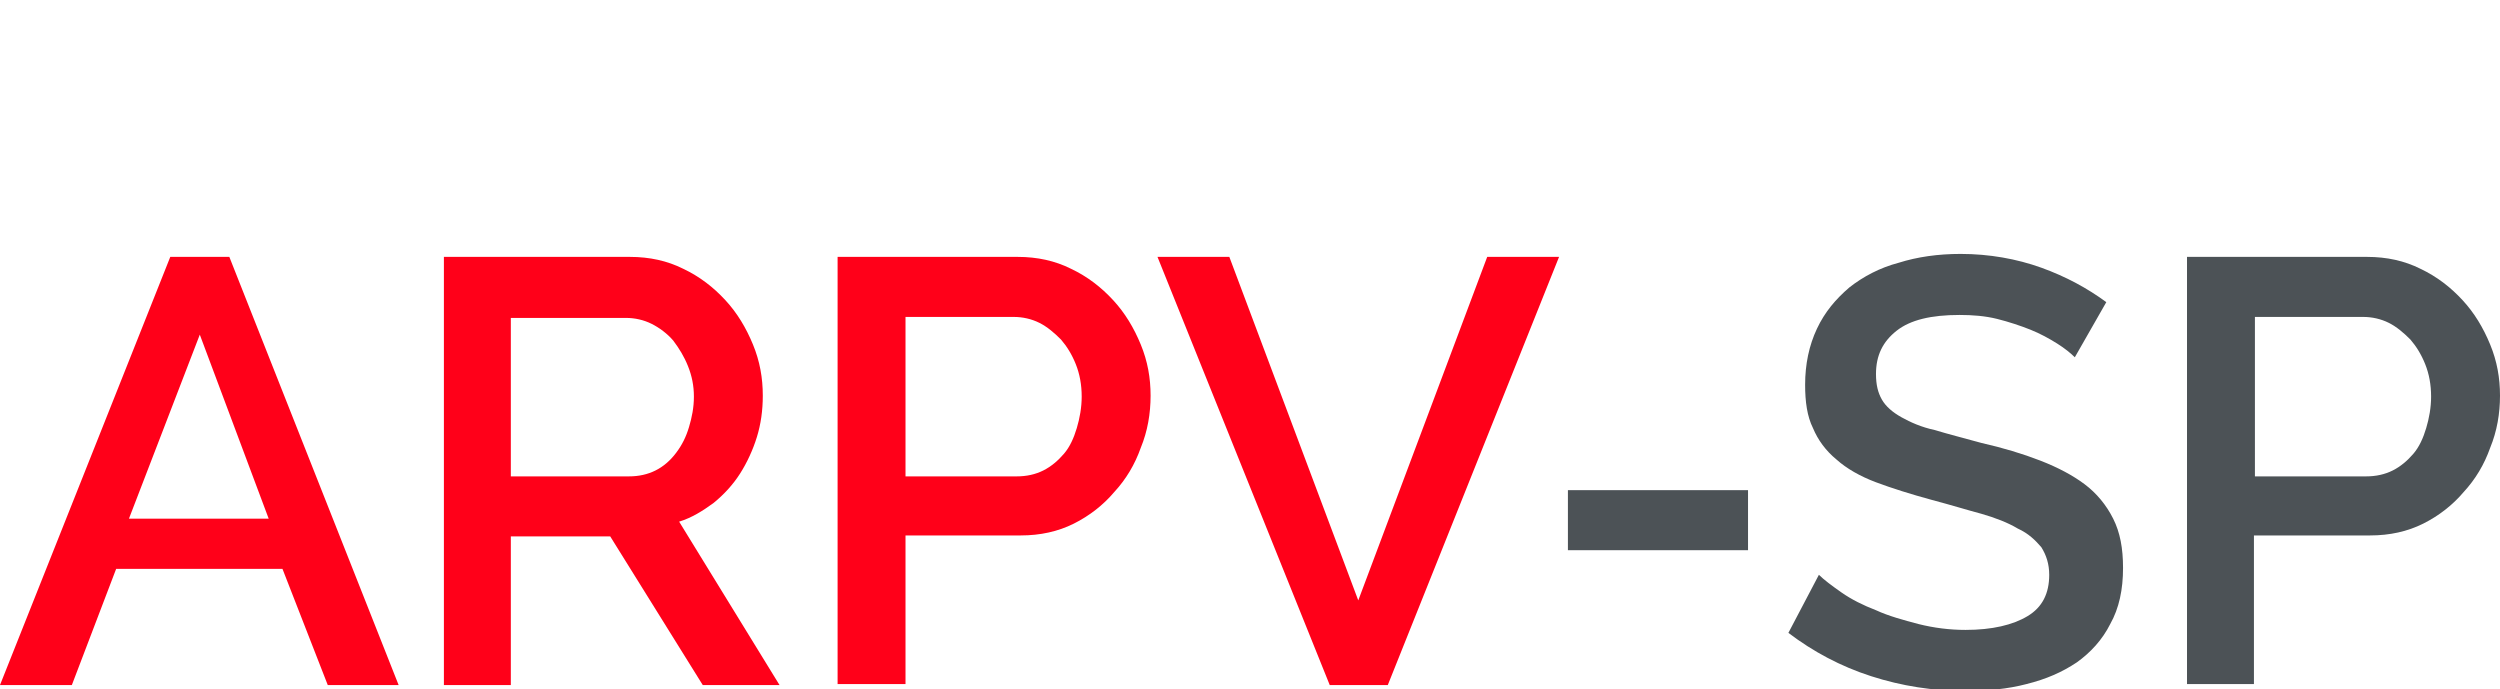
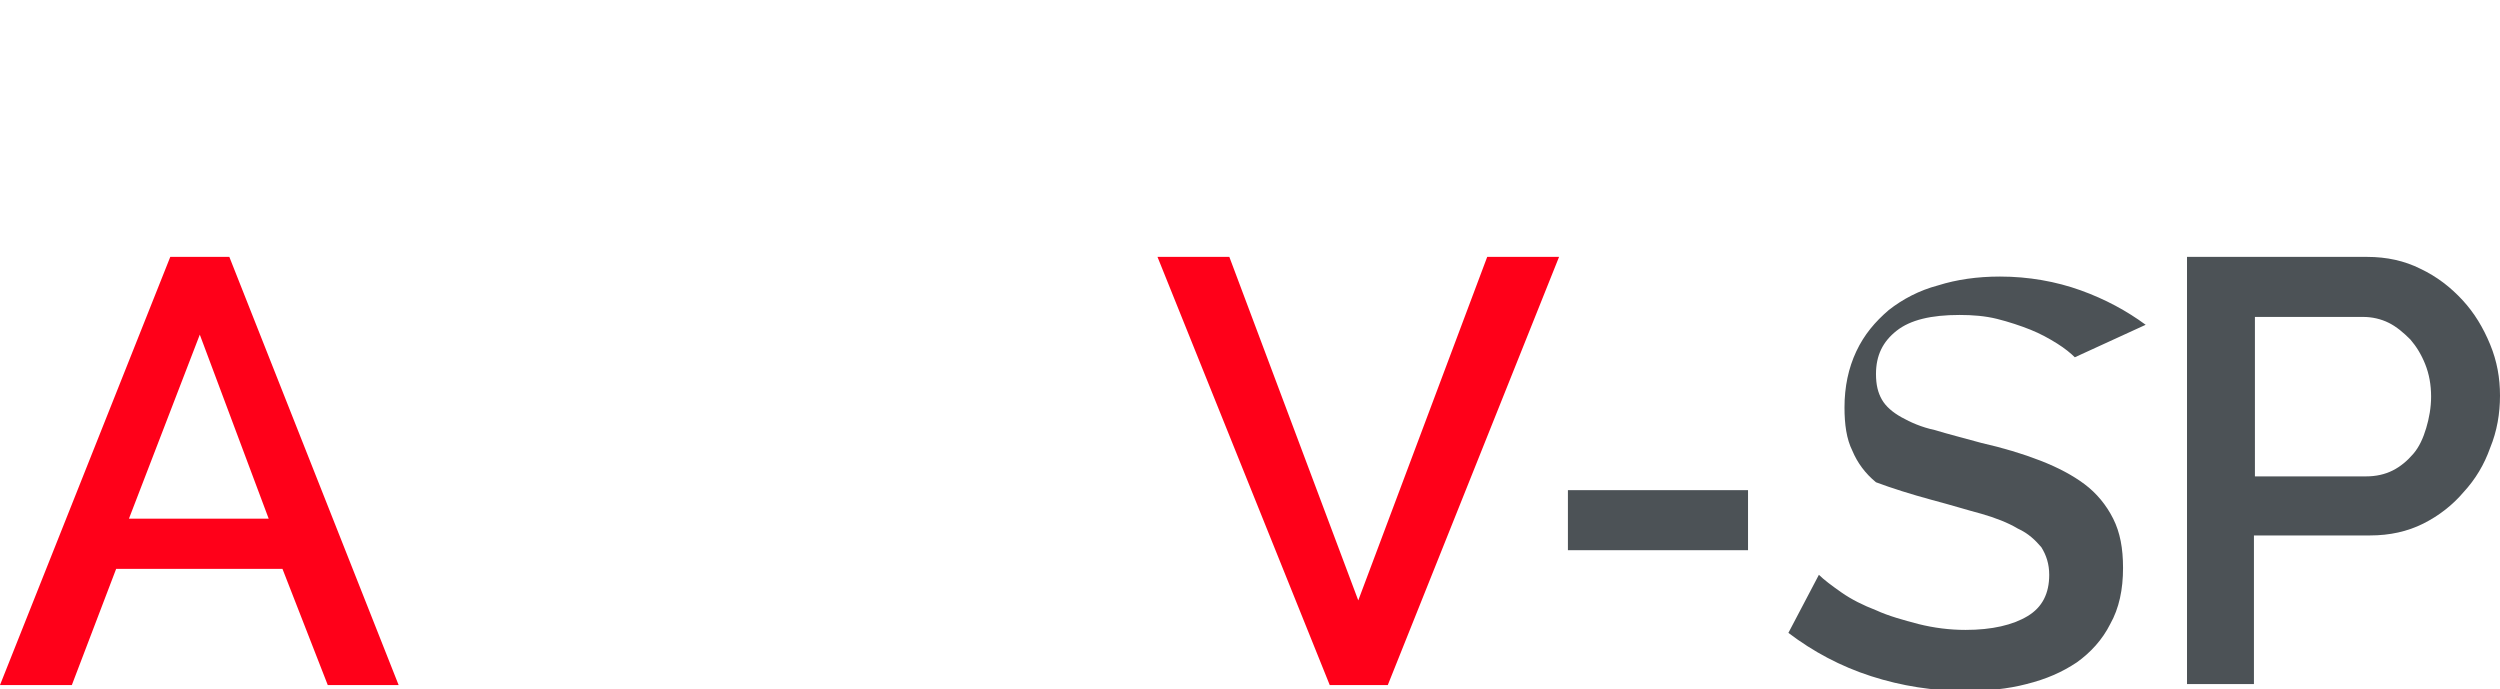
<svg xmlns="http://www.w3.org/2000/svg" version="1.1" id="Слой_1" x="0px" y="0px" viewBox="0 0 254 70" style="enable-background:new 0 0 254 70;" xml:space="preserve">
  <style type="text/css">
	.st0{fill:none;stroke:#43525A;stroke-width:0.75;stroke-linecap:round;stroke-linejoin:round;stroke-miterlimit:10;}
	.st1{fill:none;stroke:#3C3C3B;stroke-width:0.444;stroke-linecap:round;stroke-linejoin:round;stroke-miterlimit:22.926;}
	.st2{fill:#4C5256;}
	.st3{fill:#FF0019;}
	.st4{fill:none;stroke:#404041;stroke-width:0.75;stroke-miterlimit:22.926;}
	.st5{clip-path:url(#SVGID_00000132063320685844535310000013155526115635432871_);}
	.st6{enable-background:new    ;}
	.st7{fill:#FFFFFF;}
	.st8{clip-path:url(#SVGID_00000137833480748033327990000006528090221977544616_);}
	.st9{clip-path:url(#SVGID_00000063614828337173273880000016387880445610716070_);}
	.st10{clip-path:url(#SVGID_00000077323330869642906660000017477802340821628830_);}
	.st11{fill:none;}
</style>
  <rect x="-0.1" y="-0.1" class="st11" width="254.1" height="70" />
  <g>
    <path class="st3" d="M17.3,26.1h6l17.2,43.5h-7.2l-4.6-11.8H11.8L7.3,69.6H0L17.3,26.1z M27.3,52.7l-7-18.7l-7.2,18.7H27.3z" />
-     <path class="st3" d="M45.1,69.6V26.1H64c2,0,3.8,0.4,5.4,1.2c1.7,0.8,3.1,1.9,4.3,3.2c1.2,1.3,2.1,2.8,2.8,4.5c0.7,1.7,1,3.4,1,5.2   c0,1.5-0.2,2.9-0.6,4.2c-0.4,1.3-1,2.6-1.7,3.7c-0.7,1.1-1.6,2.1-2.7,3c-1.1,0.8-2.2,1.5-3.5,1.9l10.2,16.6h-7.8L62,54.5H51.9v15.1   H45.1z M51.9,48.4h12c1,0,1.9-0.2,2.7-0.6c0.8-0.4,1.5-1,2.1-1.8c0.6-0.8,1-1.6,1.3-2.6c0.3-1,0.5-2,0.5-3.1c0-1.1-0.2-2.1-0.6-3.1   c-0.4-1-0.9-1.8-1.5-2.6c-0.6-0.7-1.4-1.3-2.2-1.7c-0.8-0.4-1.7-0.6-2.6-0.6H51.9V48.4z" />
-     <path class="st3" d="M85.1,69.6V26.1h18.3c2,0,3.8,0.4,5.4,1.2c1.7,0.8,3.1,1.9,4.3,3.2c1.2,1.3,2.1,2.8,2.8,4.5   c0.7,1.7,1,3.4,1,5.2c0,1.8-0.3,3.6-1,5.3c-0.6,1.7-1.5,3.2-2.7,4.5c-1.1,1.3-2.5,2.4-4.1,3.2c-1.6,0.8-3.4,1.2-5.4,1.2H92v15.1   H85.1z M92,48.4h11.3c1,0,1.9-0.2,2.7-0.6c0.8-0.4,1.5-1,2.1-1.7c0.6-0.7,1-1.6,1.3-2.6c0.3-1,0.5-2.1,0.5-3.2   c0-1.2-0.2-2.3-0.6-3.3c-0.4-1-0.9-1.8-1.5-2.5c-0.7-0.7-1.4-1.3-2.2-1.7c-0.8-0.4-1.7-0.6-2.6-0.6H92V48.4z" />
    <path class="st3" d="M124.9,26.1L138,61l13.1-34.9h7.3L141,69.6h-5.9l-17.5-43.5H124.9z" />
    <path class="st2" d="M159.3,55.9v-6.1h18.3v6.1H159.3z" />
-     <path class="st2" d="M210.8,36.3c-0.4-0.4-1-0.9-1.8-1.4c-0.8-0.5-1.7-1-2.7-1.4c-1-0.4-2.2-0.8-3.4-1.1c-1.2-0.3-2.5-0.4-3.8-0.4   c-2.9,0-5,0.5-6.4,1.6c-1.4,1.1-2.1,2.5-2.1,4.4c0,1.1,0.2,1.9,0.6,2.6c0.4,0.7,1.1,1.3,2,1.8c0.9,0.5,2,1,3.4,1.3   c1.3,0.4,2.9,0.8,4.7,1.3c2.2,0.5,4.2,1.1,6,1.8c1.8,0.7,3.3,1.5,4.5,2.4c1.2,0.9,2.2,2.1,2.9,3.5c0.7,1.4,1,3,1,5   c0,2.2-0.4,4.1-1.3,5.7c-0.8,1.6-2,2.9-3.4,3.9c-1.5,1-3.1,1.7-5.1,2.2c-1.9,0.5-4,0.7-6.2,0.7c-3.3,0-6.5-0.5-9.6-1.5   c-3.1-1-5.9-2.5-8.4-4.4l3.1-5.9c0.5,0.5,1.3,1.1,2.3,1.8c1,0.7,2.2,1.3,3.5,1.8c1.3,0.6,2.8,1,4.3,1.4c1.6,0.4,3.2,0.6,4.8,0.6   c2.7,0,4.8-0.5,6.3-1.4c1.5-0.9,2.2-2.3,2.2-4.2c0-1.1-0.3-2-0.8-2.8c-0.6-0.7-1.3-1.4-2.4-1.9c-1-0.6-2.3-1.1-3.7-1.5   c-1.5-0.4-3.1-0.9-5-1.4c-2.2-0.6-4.1-1.2-5.7-1.8c-1.6-0.6-3-1.4-4-2.3c-1.1-0.9-1.9-2-2.4-3.2c-0.6-1.2-0.8-2.7-0.8-4.4   c0-2.1,0.4-4,1.2-5.7c0.8-1.7,1.9-3,3.3-4.2c1.4-1.1,3.1-2,5-2.5c1.9-0.6,4-0.9,6.3-0.9c2.9,0,5.7,0.5,8.2,1.4   c2.5,0.9,4.7,2.1,6.6,3.5L210.8,36.3z" />
+     <path class="st2" d="M210.8,36.3c-0.4-0.4-1-0.9-1.8-1.4c-0.8-0.5-1.7-1-2.7-1.4c-1-0.4-2.2-0.8-3.4-1.1c-1.2-0.3-2.5-0.4-3.8-0.4   c-2.9,0-5,0.5-6.4,1.6c-1.4,1.1-2.1,2.5-2.1,4.4c0,1.1,0.2,1.9,0.6,2.6c0.4,0.7,1.1,1.3,2,1.8c0.9,0.5,2,1,3.4,1.3   c1.3,0.4,2.9,0.8,4.7,1.3c2.2,0.5,4.2,1.1,6,1.8c1.8,0.7,3.3,1.5,4.5,2.4c1.2,0.9,2.2,2.1,2.9,3.5c0.7,1.4,1,3,1,5   c0,2.2-0.4,4.1-1.3,5.7c-0.8,1.6-2,2.9-3.4,3.9c-1.5,1-3.1,1.7-5.1,2.2c-1.9,0.5-4,0.7-6.2,0.7c-3.3,0-6.5-0.5-9.6-1.5   c-3.1-1-5.9-2.5-8.4-4.4l3.1-5.9c0.5,0.5,1.3,1.1,2.3,1.8c1,0.7,2.2,1.3,3.5,1.8c1.3,0.6,2.8,1,4.3,1.4c1.6,0.4,3.2,0.6,4.8,0.6   c2.7,0,4.8-0.5,6.3-1.4c1.5-0.9,2.2-2.3,2.2-4.2c0-1.1-0.3-2-0.8-2.8c-0.6-0.7-1.3-1.4-2.4-1.9c-1-0.6-2.3-1.1-3.7-1.5   c-1.5-0.4-3.1-0.9-5-1.4c-2.2-0.6-4.1-1.2-5.7-1.8c-1.1-0.9-1.9-2-2.4-3.2c-0.6-1.2-0.8-2.7-0.8-4.4   c0-2.1,0.4-4,1.2-5.7c0.8-1.7,1.9-3,3.3-4.2c1.4-1.1,3.1-2,5-2.5c1.9-0.6,4-0.9,6.3-0.9c2.9,0,5.7,0.5,8.2,1.4   c2.5,0.9,4.7,2.1,6.6,3.5L210.8,36.3z" />
    <path class="st2" d="M222.2,69.6V26.1h18.3c2,0,3.8,0.4,5.4,1.2c1.7,0.8,3.1,1.9,4.3,3.2c1.2,1.3,2.1,2.8,2.8,4.5   c0.7,1.7,1,3.4,1,5.2c0,1.8-0.3,3.6-1,5.3c-0.6,1.7-1.5,3.2-2.7,4.5c-1.1,1.3-2.5,2.4-4.1,3.2c-1.6,0.8-3.4,1.2-5.4,1.2h-11.8v15.1   H222.2z M229.1,48.4h11.3c1,0,1.9-0.2,2.7-0.6c0.8-0.4,1.5-1,2.1-1.7c0.6-0.7,1-1.6,1.3-2.6c0.3-1,0.5-2.1,0.5-3.2   c0-1.2-0.2-2.3-0.6-3.3c-0.4-1-0.9-1.8-1.5-2.5c-0.7-0.7-1.4-1.3-2.2-1.7c-0.8-0.4-1.7-0.6-2.6-0.6h-11V48.4z" />
  </g>
</svg>